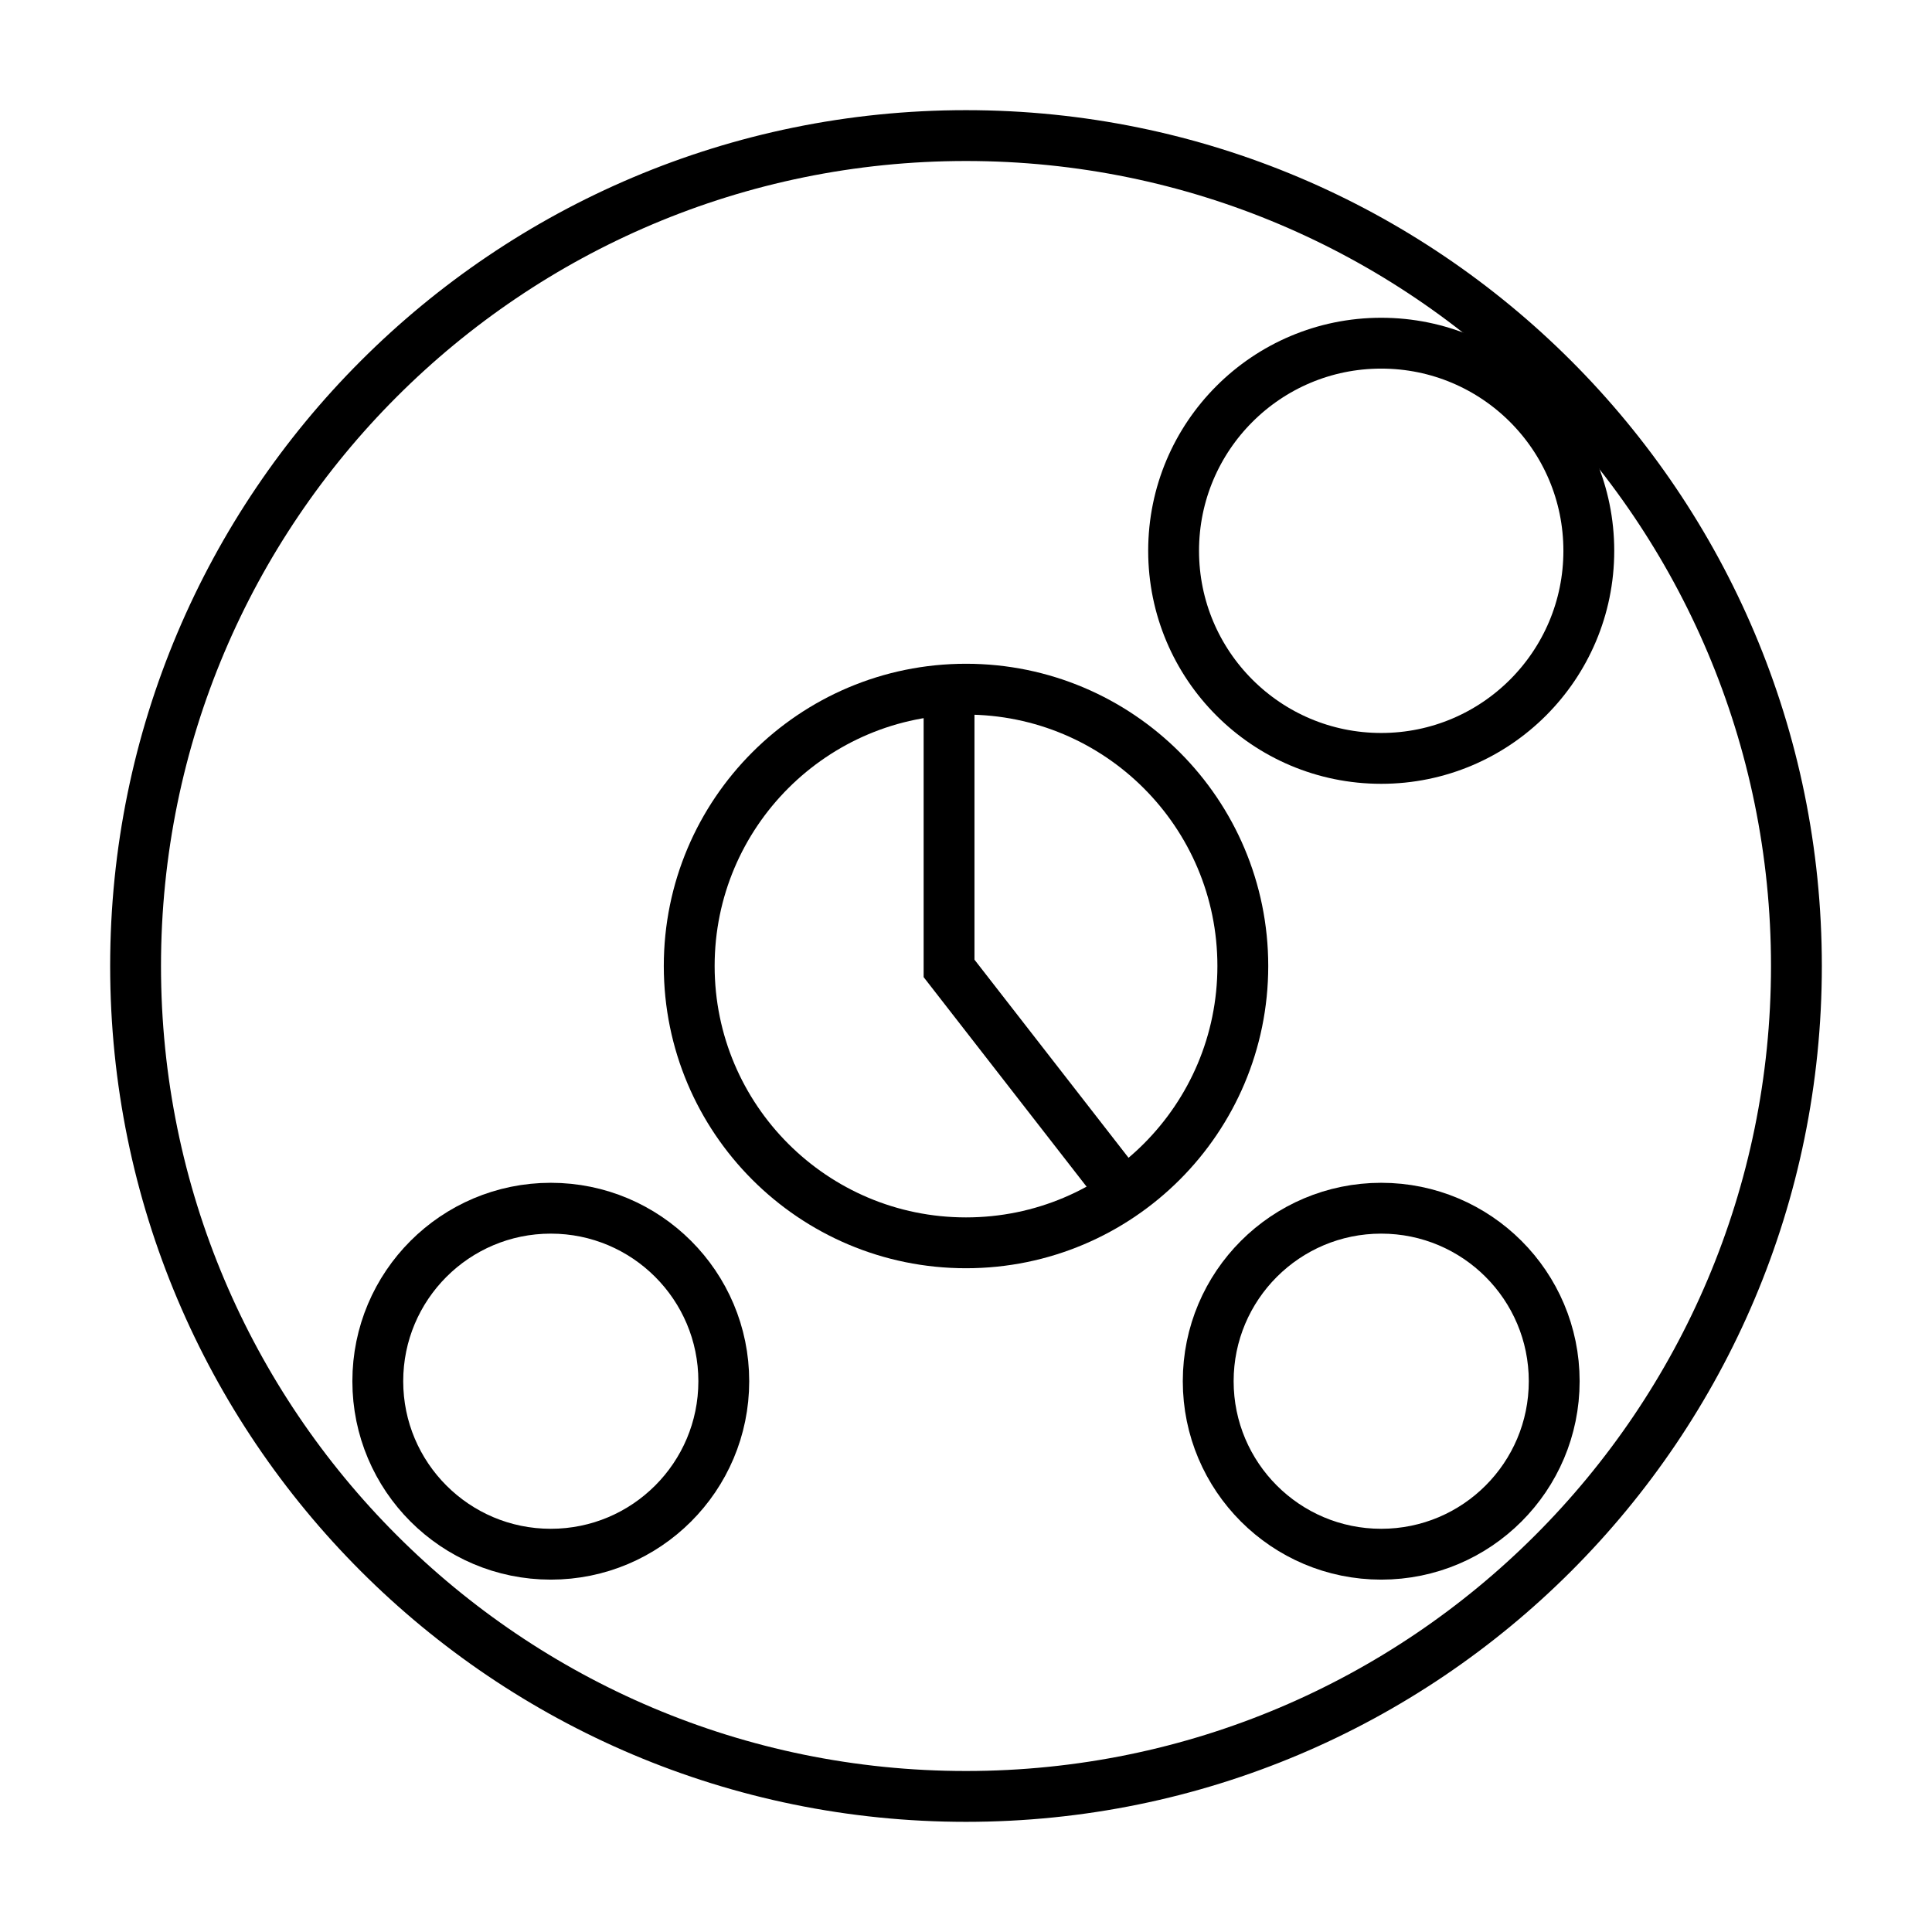
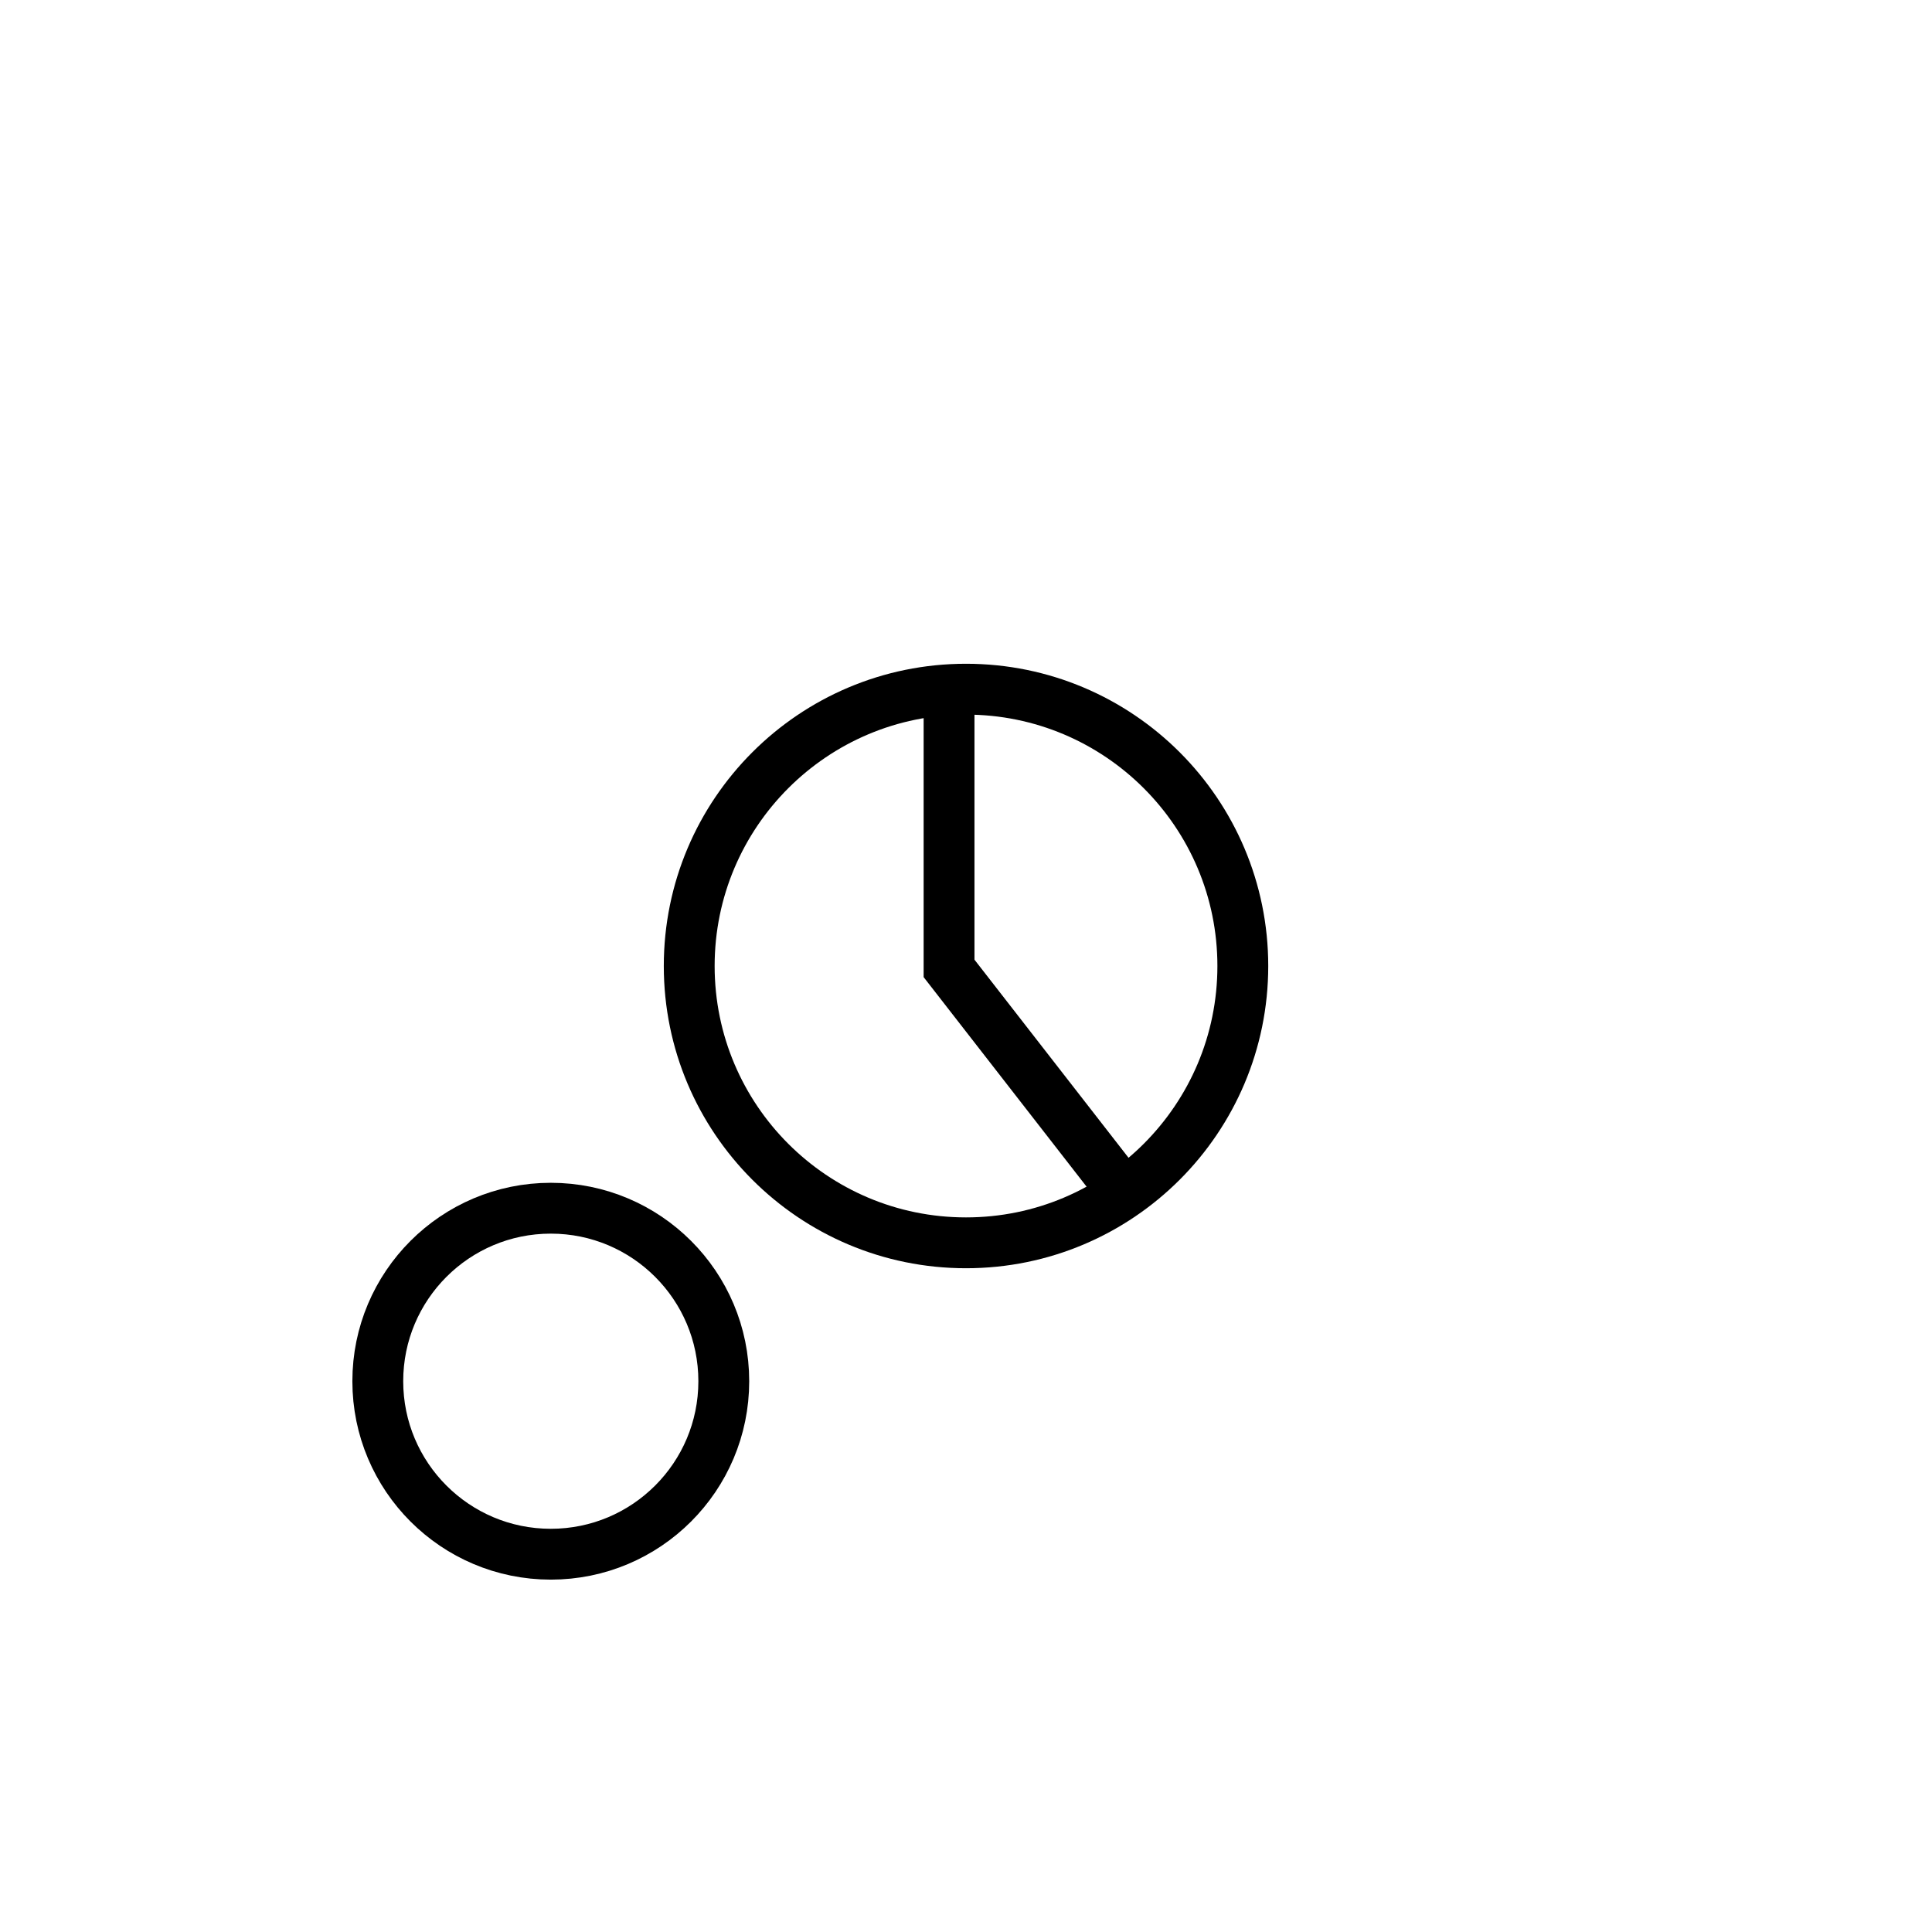
<svg xmlns="http://www.w3.org/2000/svg" fill="none" viewBox="0 0 57 57" height="57" width="57">
-   <path stroke-width="1.5" stroke="black" d="M28.5 53C42.031 53 53 42.031 53 28.5C53 14.969 42.031 4 28.5 4C14.969 4 4 14.969 4 28.5C4 42.031 14.969 53 28.5 53Z" />
  <path stroke-width="1.5" stroke="black" d="M28.5 36.667C33.011 36.667 36.667 33.01 36.667 28.5C36.667 23.99 33.011 20.333 28.5 20.333C23.99 20.333 20.334 23.99 20.334 28.5C20.334 33.01 23.99 36.667 28.5 36.667Z" />
-   <path stroke-width="1.5" stroke="black" d="M40.75 22.375C44.133 22.375 46.875 19.633 46.875 16.25C46.875 12.867 44.133 10.125 40.75 10.125C37.367 10.125 34.625 12.867 34.625 16.25C34.625 19.633 37.367 22.375 40.75 22.375Z" />
-   <path stroke-width="1.5" stroke="black" d="M40.75 45.854C43.569 45.854 45.854 43.569 45.854 40.75C45.854 37.931 43.569 35.646 40.75 35.646C37.931 35.646 35.646 37.931 35.646 40.75C35.646 43.569 37.931 45.854 40.75 45.854Z" />
  <path stroke-width="1.5" stroke="black" d="M16.25 45.854C19.069 45.854 21.354 43.569 21.354 40.75C21.354 37.931 19.069 35.646 16.25 35.646C13.431 35.646 11.146 37.931 11.146 40.75C11.146 43.569 13.431 45.854 16.25 45.854Z" />
  <path stroke-linecap="round" stroke-width="1.5" stroke="black" d="M28 20.5V28.571L33 35" />
</svg>